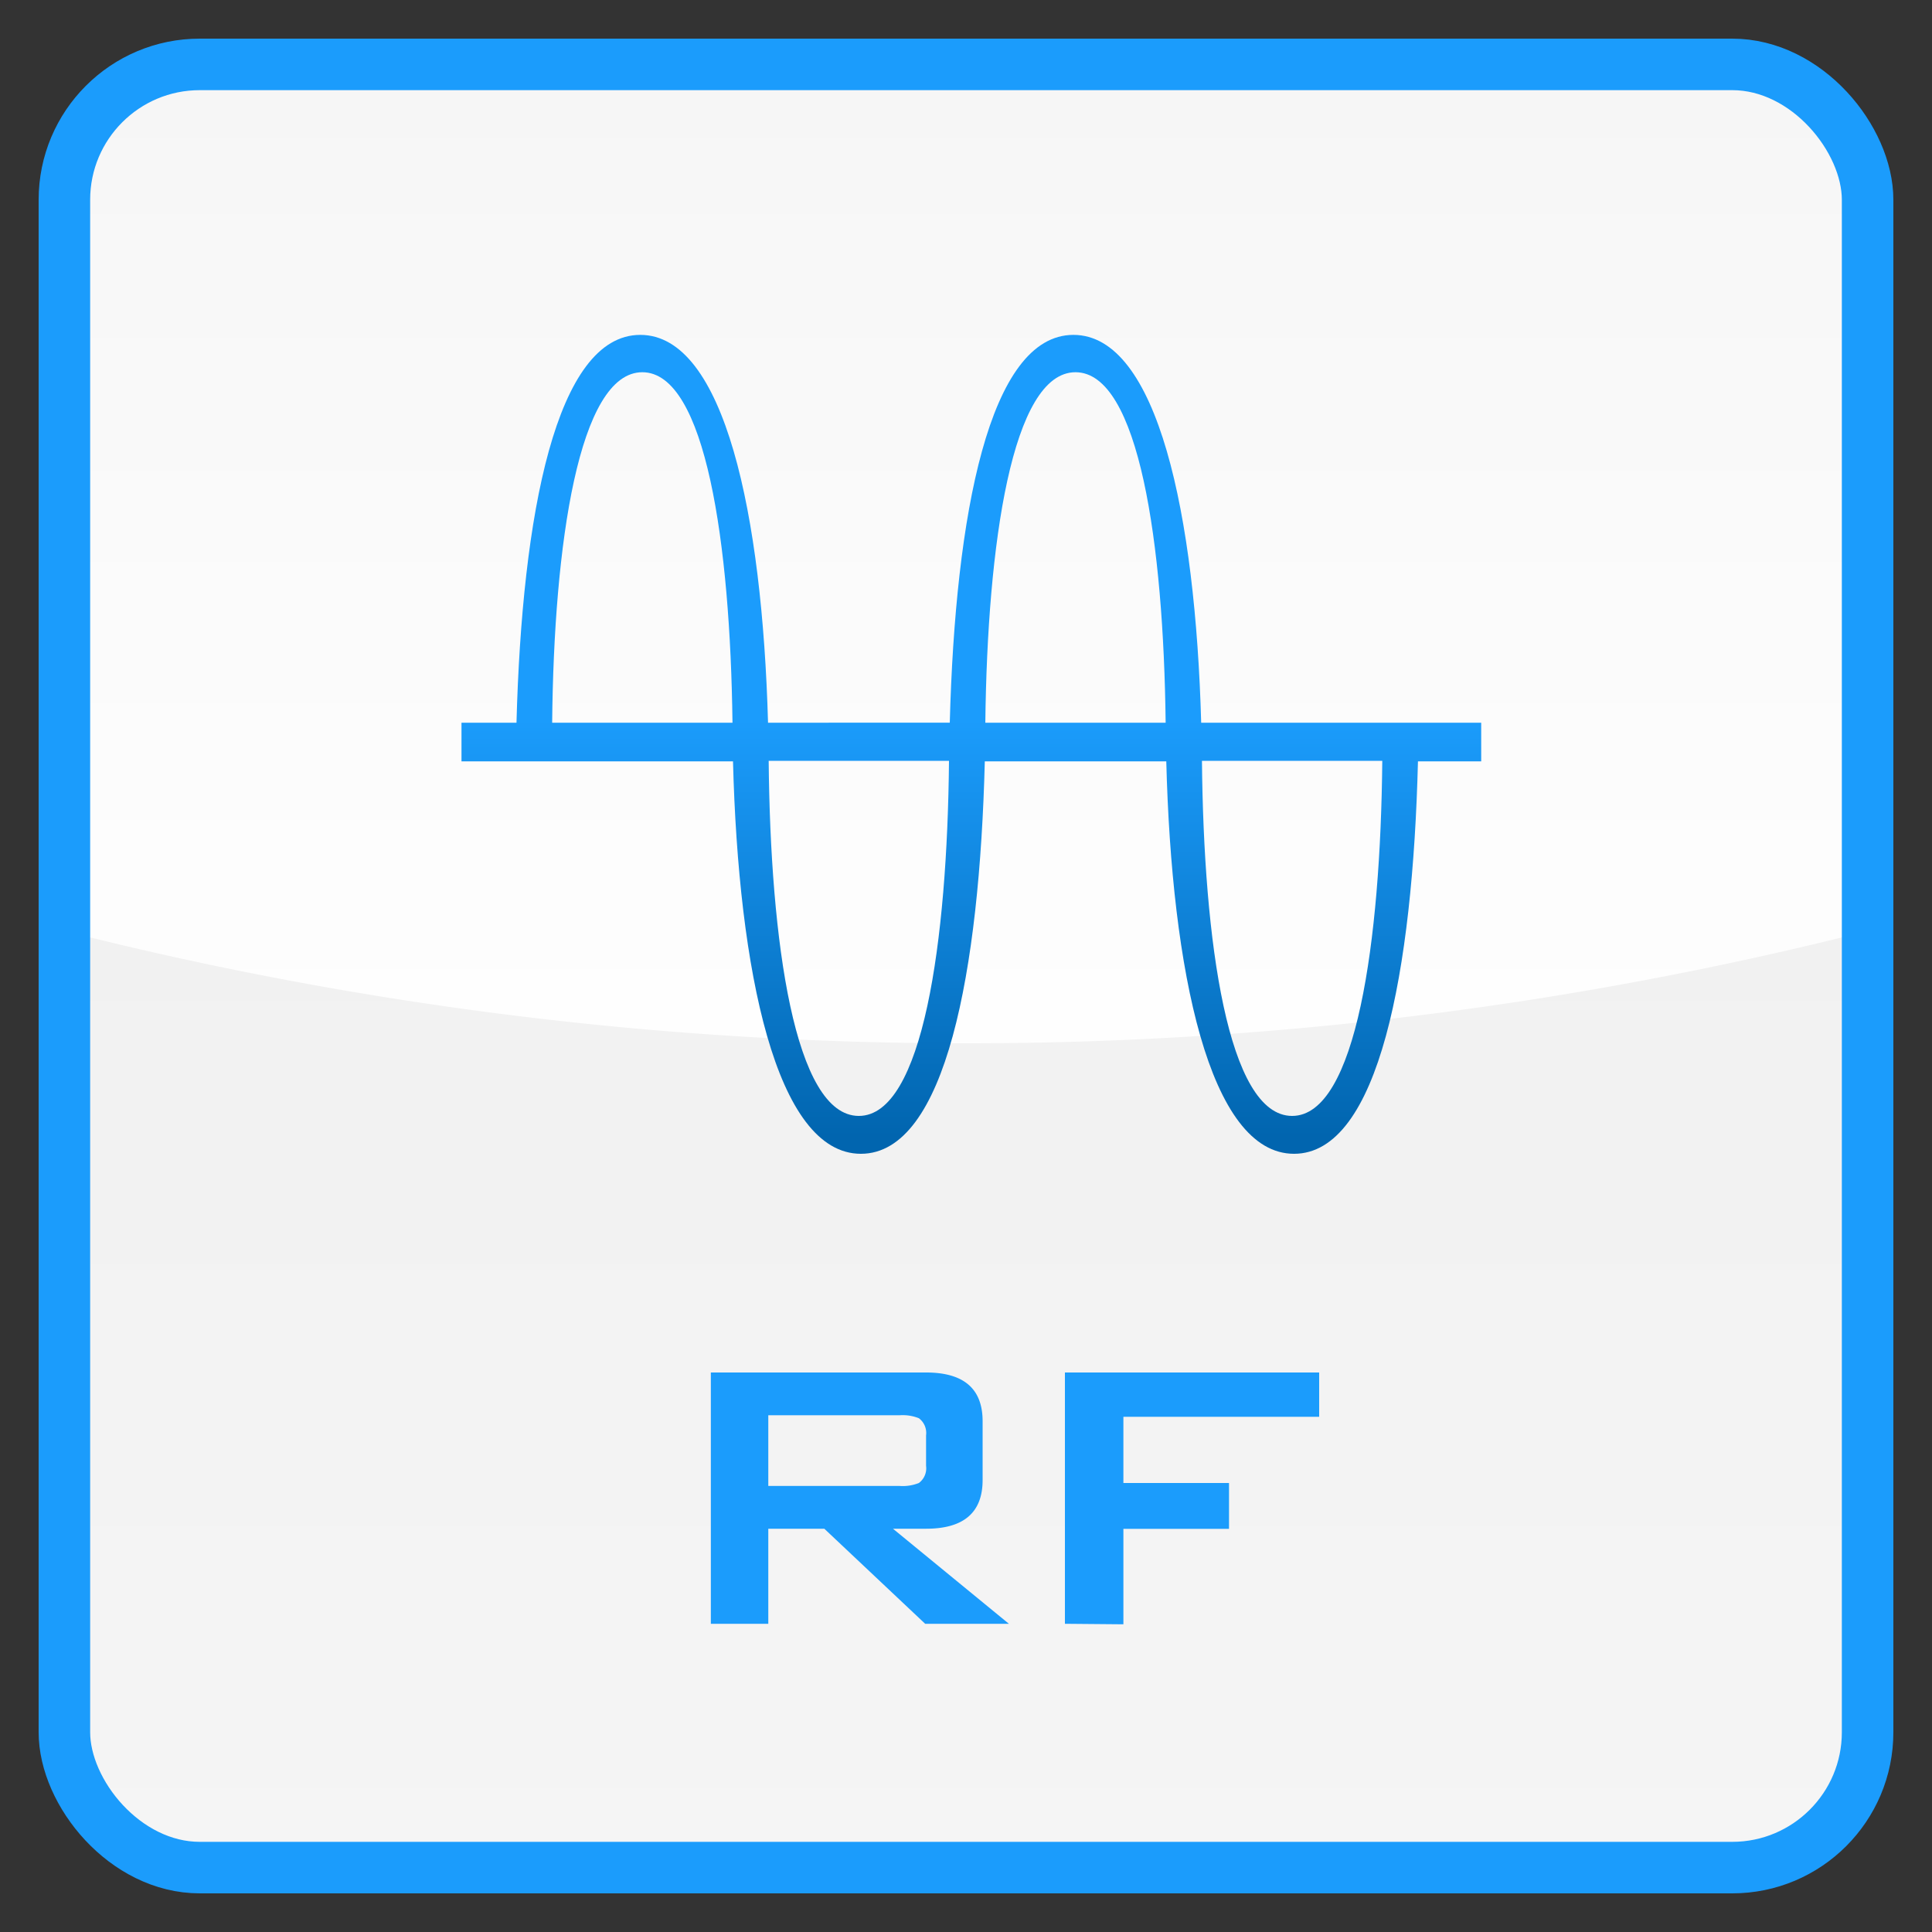
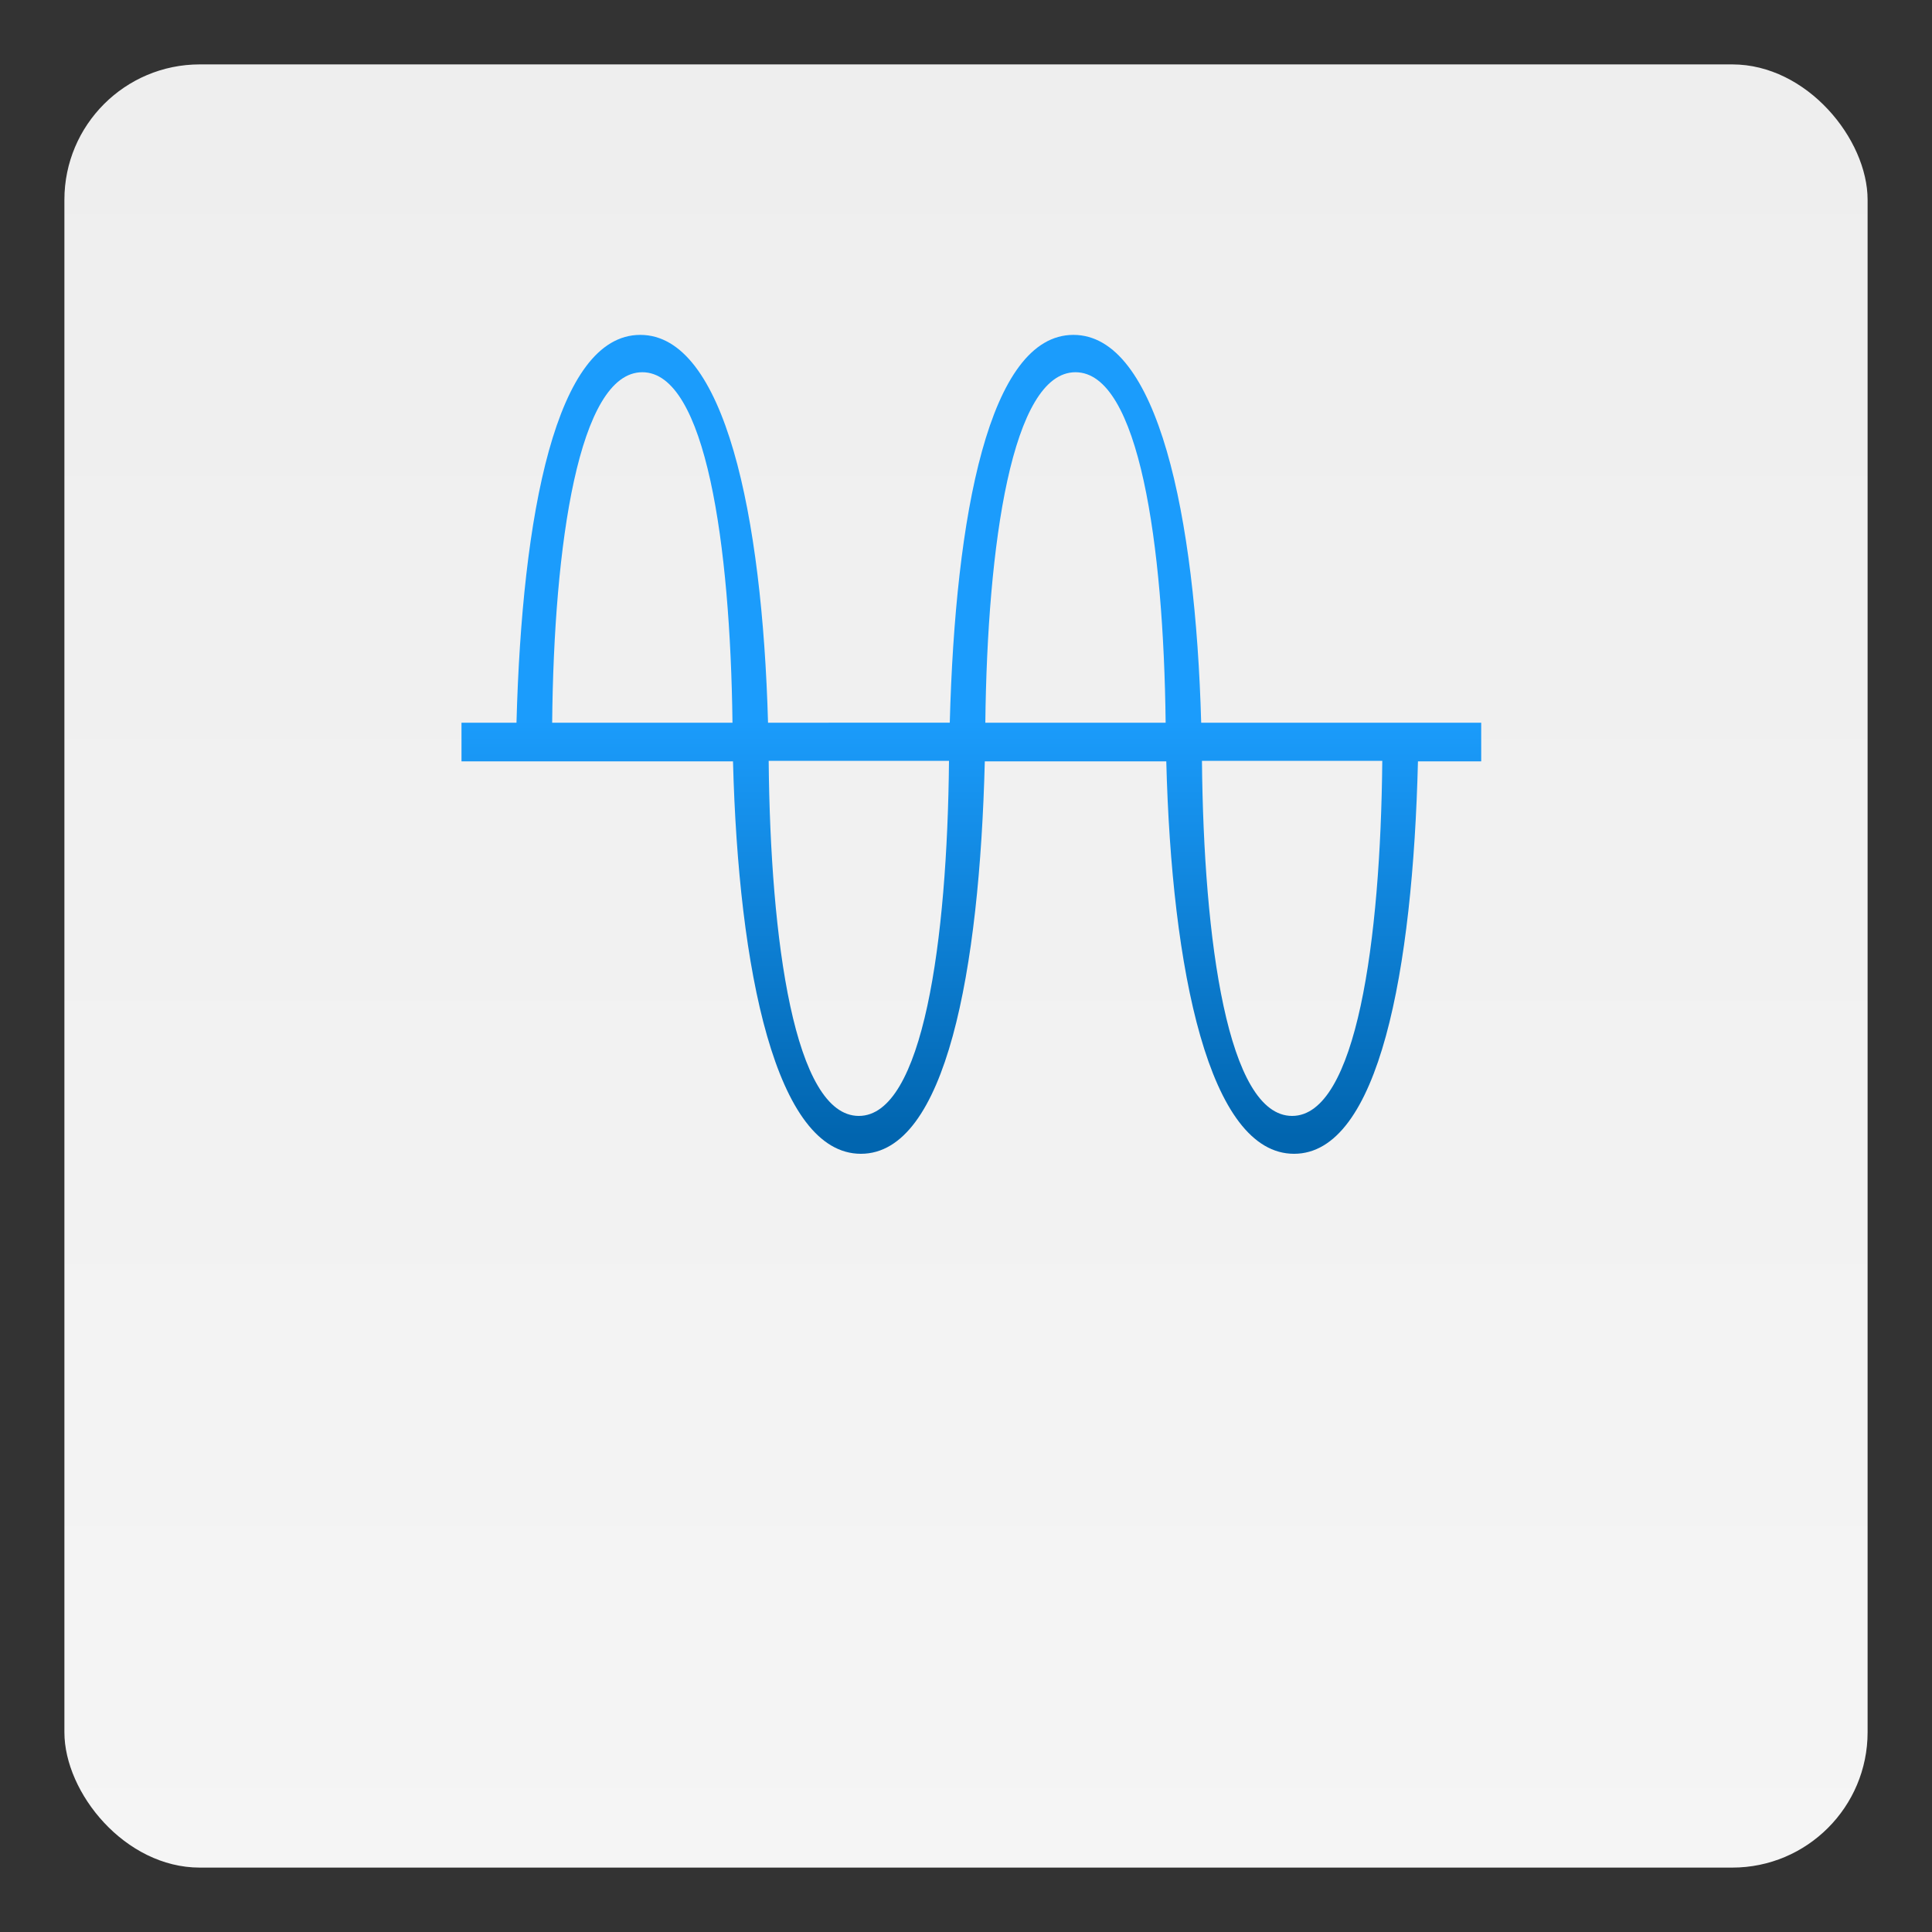
<svg xmlns="http://www.w3.org/2000/svg" viewBox="0 0 150 150">
  <rect x="0" y="0" width="150" height="150" fill="#333333" stroke="none" />
  <defs>
    <style>.cls-1{fill:url(#linear-gradient);}.cls-2{fill:url(#linear-gradient-2);}.cls-3{fill:none;stroke:#1b9cfc;stroke-miterlimit:10;stroke-width:4px;}.cls-4{fill:#1b9cfc;}.cls-5{fill:url(#Dégradé_sans_nom_53);}</style>
    <linearGradient id="linear-gradient" x1="75" y1="-24.33" x2="75" y2="149" gradientUnits="userSpaceOnUse">
      <stop offset="0" stop-color="#ececec" />
      <stop offset="0.06" stop-color="#ededed" />
      <stop offset="1" stop-color="#f5f5f5" />
    </linearGradient>
    <linearGradient id="linear-gradient-2" x1="75" y1="93" x2="75" y2="-71.54" gradientUnits="userSpaceOnUse">
      <stop offset="0" stop-color="#fff" />
      <stop offset="1" stop-color="#fff" stop-opacity="0" />
    </linearGradient>
    <linearGradient id="Dégradé_sans_nom_53" x1="75.39" y1="88.23" x2="75.39" y2="23.56" gradientUnits="userSpaceOnUse">
      <stop offset="0" stop-color="#0165af" />
      <stop offset="0.5" stop-color="#1b9cfc" />
    </linearGradient>
  </defs>
  <title>couleur-RF</title>
  <g id="Bouton">
    <rect class="cls-1" x="5" y="5" width="140" height="140" rx="10.51" />
-     <path class="cls-2" d="M134.49,5h-119A10.5,10.5,0,0,0,5,15.51V72.28A283.87,283.87,0,0,0,75,81a283.87,283.87,0,0,0,70-8.72V15.51A10.5,10.5,0,0,0,134.49,5Z" />
-     <rect class="cls-3" x="5" y="5" width="140" height="140" rx="10.51" />
  </g>
  <g id="Aqua_Peel" data-name="Aqua Peel">
-     <path class="cls-4" d="M55.19,126.07V106.56H71.9q4.39,0,4.39,3.78v4.57q0,3.78-4.39,3.78H69.33l9,7.38h-6.5L64,118.69H59.65v7.38Zm14.67-16.19H59.65v5.49H69.86a3.39,3.39,0,0,0,1.48-.23,1.42,1.42,0,0,0,.56-1.33v-2.37a1.43,1.43,0,0,0-.56-1.33A3.39,3.39,0,0,0,69.86,109.88Z" />
-     <path class="cls-4" d="M82.68,126.07V106.56h19.74V110H87.22v5.14h8.2v3.56h-8.2v7.41Z" />
    <path class="cls-5" d="M115,56.11H93.26C92.81,40,89.89,26,83.34,26s-9.17,14-9.6,30.11H59.63C59.18,40,56.26,26,49.71,26S40.53,40,40.1,56.11H35.83v3H56.91c.42,16.24,3.33,30.47,9.93,30.47s9.21-14.23,9.62-30.47H90.55c.41,16.24,3.33,30.47,9.92,30.47s9.22-14.23,9.62-30.47H115ZM83.5,28.9c4.94,0,6.84,13.39,7,27.21h-14C76.66,42.29,78.56,28.9,83.5,28.9Zm-33.63,0c4.93,0,6.83,13.39,7,27.21h-14C43,42.29,44.93,28.9,49.87,28.9ZM66.68,86.64c-5,0-6.87-13.59-7-27.57h14C73.55,73.05,71.66,86.64,66.68,86.64Zm33.64,0c-5,0-6.87-13.59-7-27.57h14C107.19,73.05,105.3,86.64,100.32,86.64Z" />
  </g>
</svg>